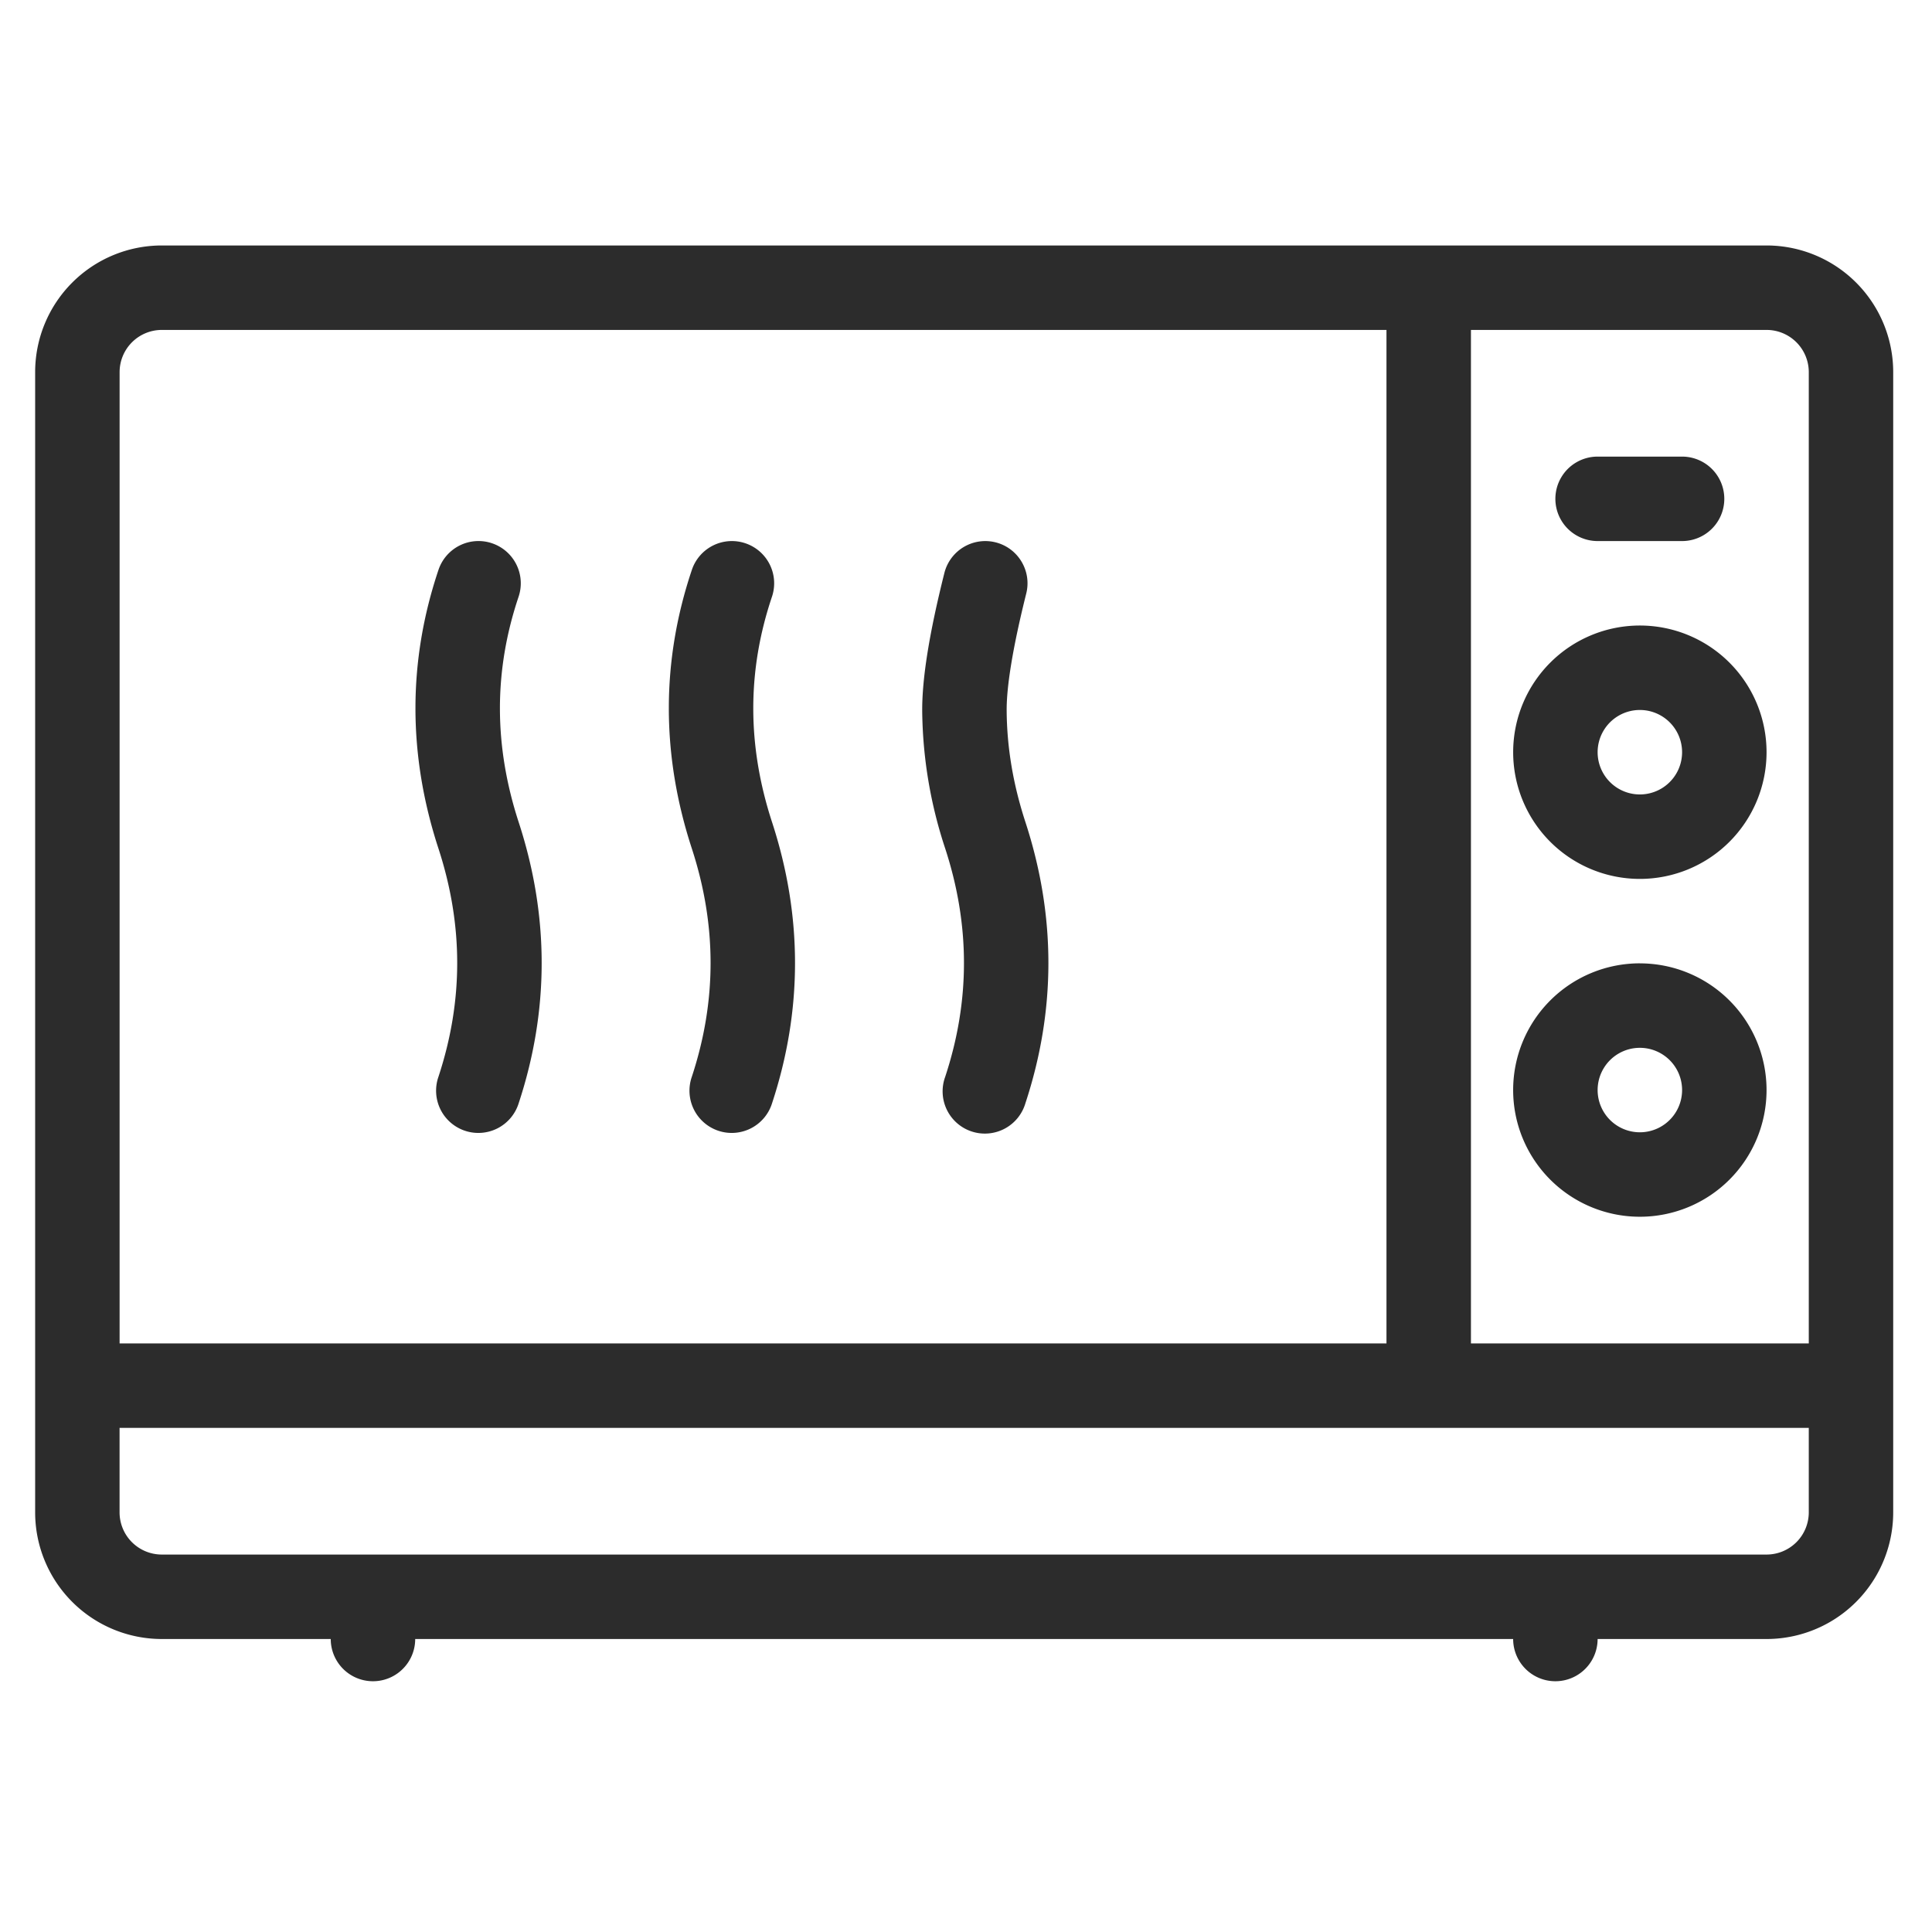
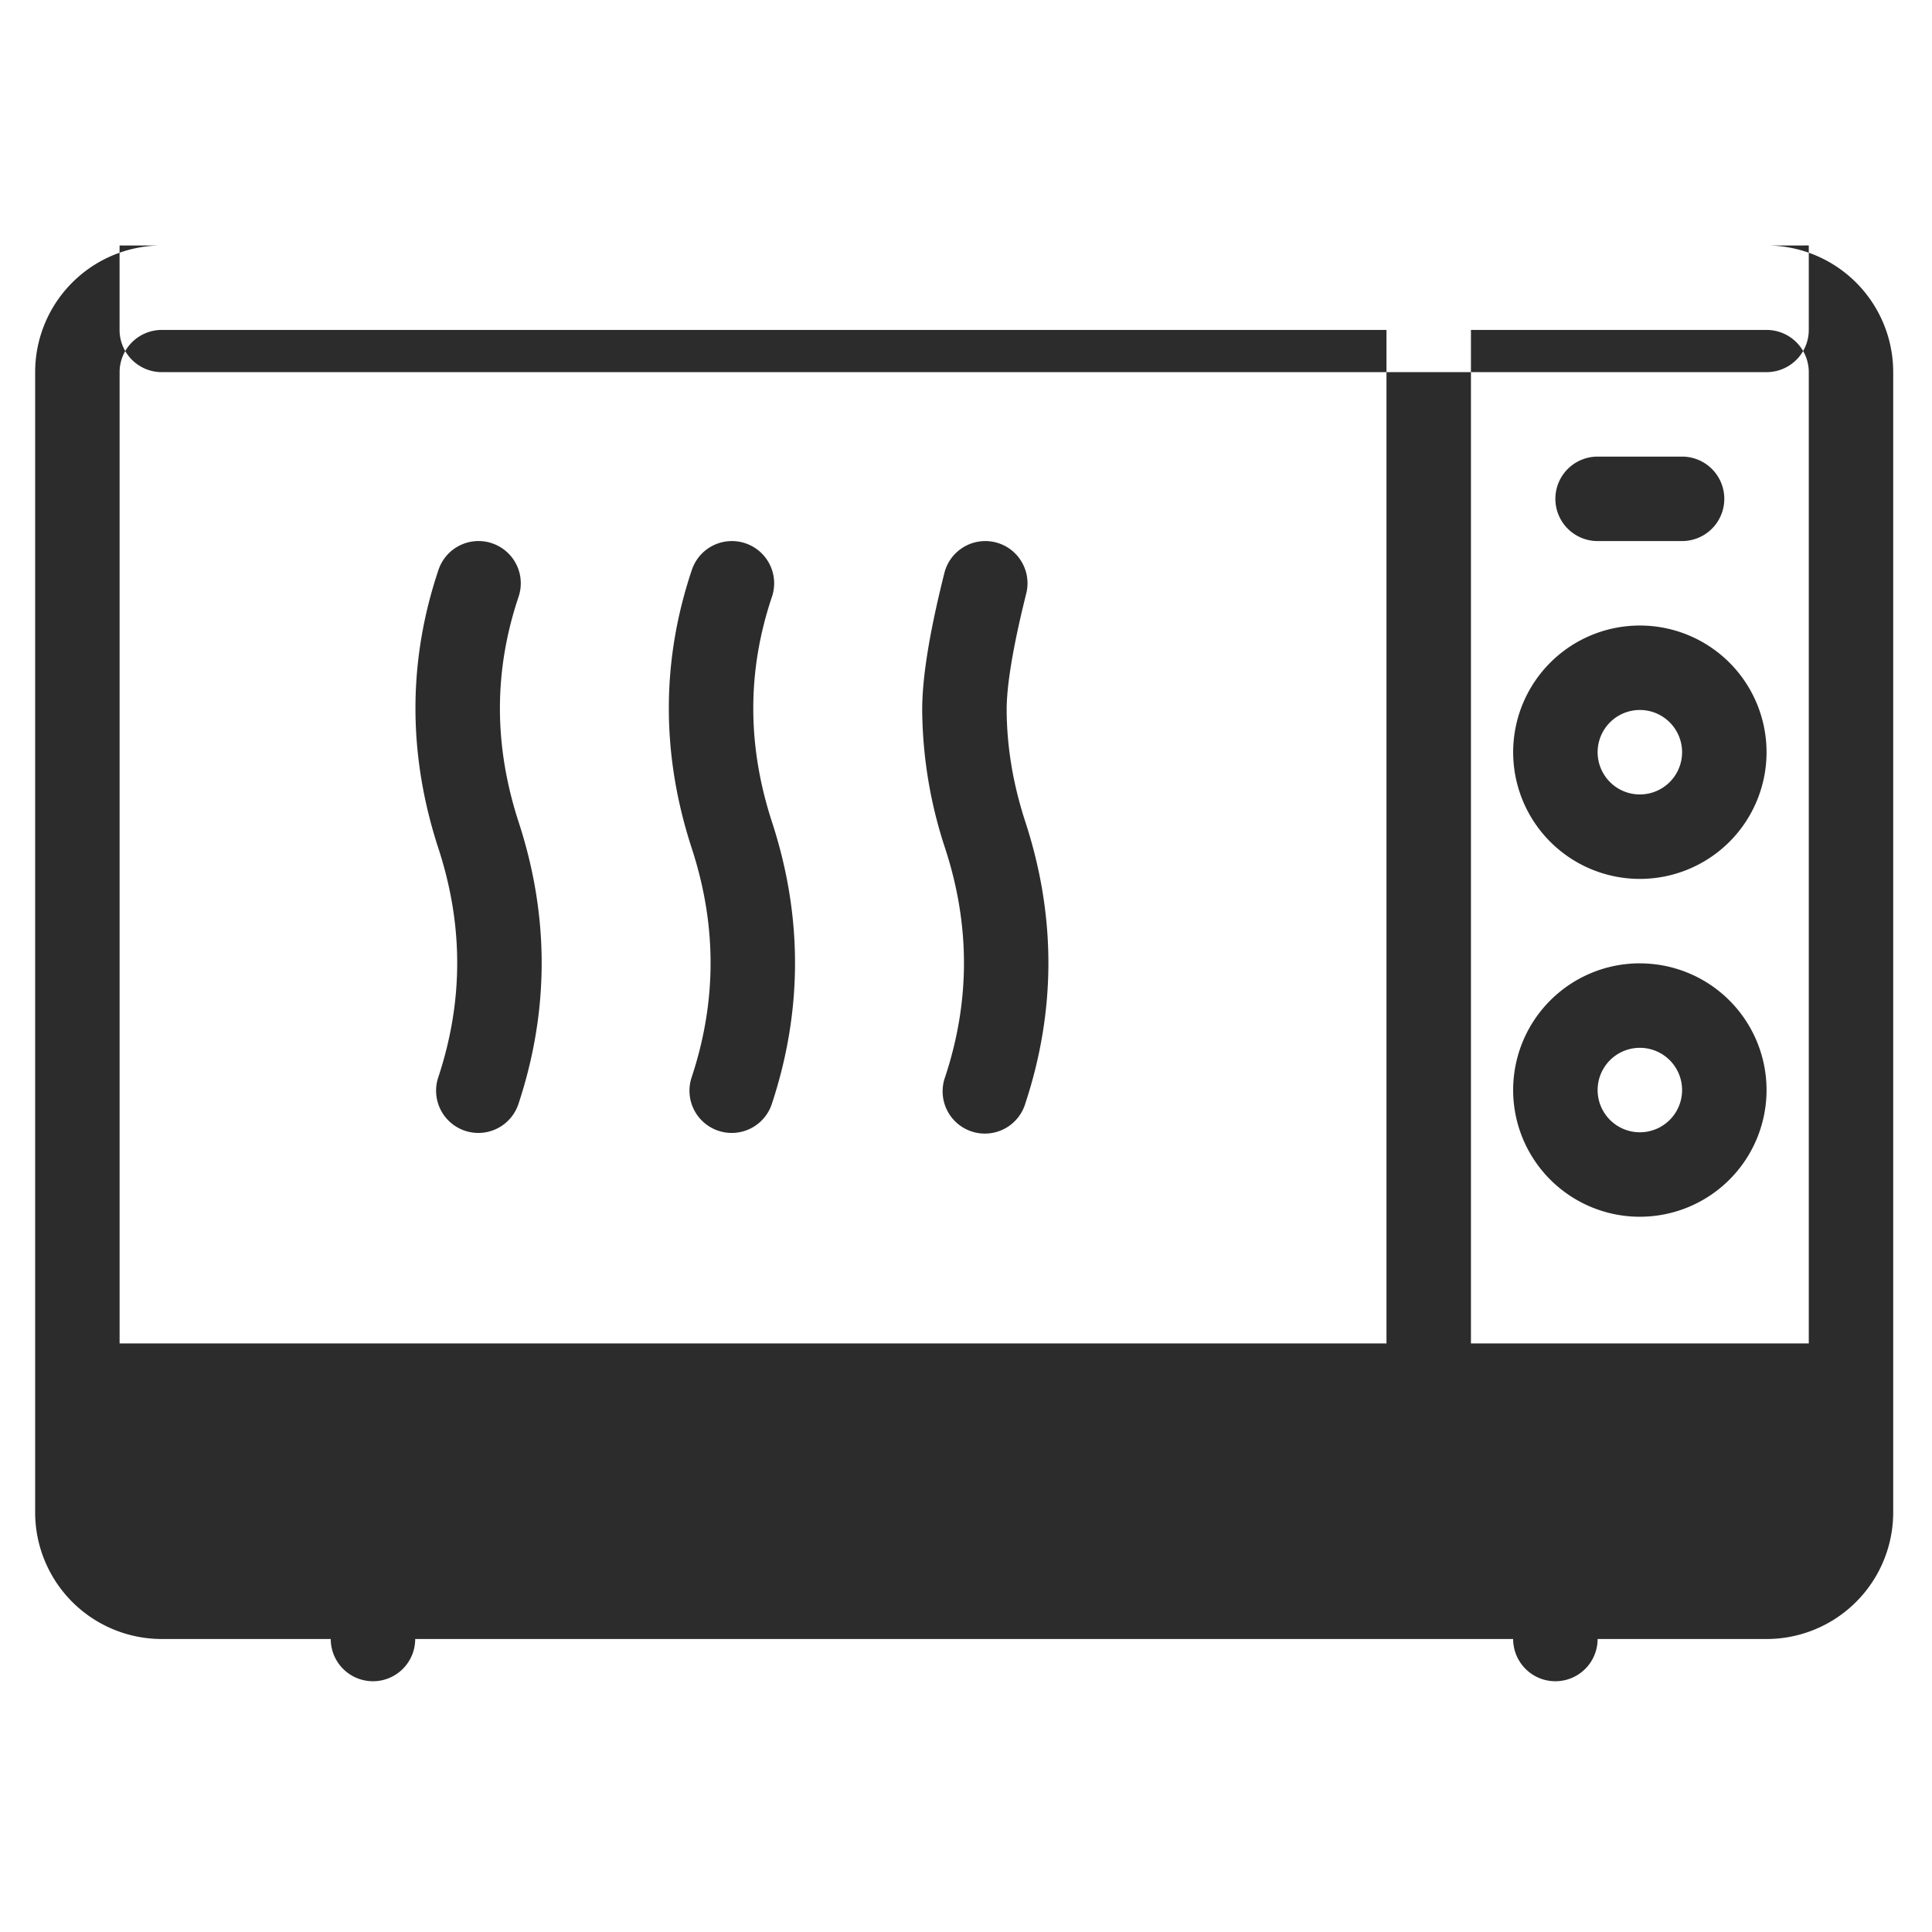
<svg xmlns="http://www.w3.org/2000/svg" t="1686060686019" class="icon" viewBox="0 0 1309 1024" version="1.1" p-id="8059" width="200" height="200">
-   <path d="M1196.889 23.814a85.825 85.825 0 0 1 85.825 85.825v772.525a85.825 85.825 0 0 1-85.825 85.825h-114.45a28.601 28.601 0 1 1-57.225 0H281.314a28.601 28.601 0 1 1-57.225 0H109.639A85.825 85.825 0 0 1 23.814 882.164V109.639A85.825 85.825 0 0 1 109.639 23.814H1196.889z m28.624 801.125H81.015v57.225a28.601 28.601 0 0 0 28.624 28.601H1196.889a28.601 28.601 0 0 0 28.624-28.601v-57.225zM939.389 81.039H109.639a28.601 28.601 0 0 0-28.601 28.601v658.075h858.35V81.039z m257.5 0h-200.275v686.675h228.9V109.639a28.601 28.601 0 0 0-28.624-28.601z m-85.825 429.175a85.825 85.825 0 1 1 0 171.675 85.825 85.825 0 0 1 0-171.699z m0 57.225a28.601 28.601 0 1 0 0 57.225 28.601 28.601 0 0 0 0-57.225zM674.506 224.947c15.312 3.834 24.647 19.361 20.813 34.673-9.049 36.197-13.407 62.964-13.264 79.443 0.167 24.886 4.382 50.009 12.74 75.538 20.718 63.583 20.718 127.381-0.048 190.393a28.624 28.624 0 1 1-54.343-17.908c16.956-51.414 16.956-102.71 0-154.719a305.223 305.223 0 0 1-15.574-92.874c-0.167-22.314 4.858-53.248 15.003-93.708a28.601 28.601 0 0 1 34.673-20.837z m-169.484 0.643a28.601 28.601 0 0 1 18.003 36.245c-16.884 50.152-16.884 100.781 0.095 152.79 20.718 63.583 20.718 127.357-0.024 190.369a28.624 28.624 0 1 1-54.367-17.908c16.956-51.414 16.956-102.71 0-154.719-20.766-63.631-20.766-126.881 0.048-188.797a28.601 28.601 0 0 1 36.245-17.98z m-171.651 0a28.601 28.601 0 0 1 17.98 36.245c-16.86 50.152-16.86 100.781 0.095 152.79 20.742 63.583 20.742 127.357-0.024 190.369a28.624 28.624 0 1 1-54.367-17.908c16.956-51.414 16.956-102.71 0-154.719-20.766-63.631-20.766-126.881 0.048-188.797A28.601 28.601 0 0 1 333.395 225.59z m777.692 55.725a85.825 85.825 0 1 1 0 171.675 85.825 85.825 0 0 1 0-171.675z m0 57.225a28.601 28.601 0 1 0 0 57.225 28.601 28.601 0 0 0 0-57.225z m28.601-171.675a28.601 28.601 0 0 1 0 57.225h-57.225a28.601 28.601 0 0 1 0-57.225h57.225z" fill="#2c2c2c" p-id="8060" />
+   <path d="M1196.889 23.814a85.825 85.825 0 0 1 85.825 85.825v772.525a85.825 85.825 0 0 1-85.825 85.825h-114.45a28.601 28.601 0 1 1-57.225 0H281.314a28.601 28.601 0 1 1-57.225 0H109.639A85.825 85.825 0 0 1 23.814 882.164V109.639A85.825 85.825 0 0 1 109.639 23.814H1196.889z H81.015v57.225a28.601 28.601 0 0 0 28.624 28.601H1196.889a28.601 28.601 0 0 0 28.624-28.601v-57.225zM939.389 81.039H109.639a28.601 28.601 0 0 0-28.601 28.601v658.075h858.35V81.039z m257.5 0h-200.275v686.675h228.9V109.639a28.601 28.601 0 0 0-28.624-28.601z m-85.825 429.175a85.825 85.825 0 1 1 0 171.675 85.825 85.825 0 0 1 0-171.699z m0 57.225a28.601 28.601 0 1 0 0 57.225 28.601 28.601 0 0 0 0-57.225zM674.506 224.947c15.312 3.834 24.647 19.361 20.813 34.673-9.049 36.197-13.407 62.964-13.264 79.443 0.167 24.886 4.382 50.009 12.74 75.538 20.718 63.583 20.718 127.381-0.048 190.393a28.624 28.624 0 1 1-54.343-17.908c16.956-51.414 16.956-102.71 0-154.719a305.223 305.223 0 0 1-15.574-92.874c-0.167-22.314 4.858-53.248 15.003-93.708a28.601 28.601 0 0 1 34.673-20.837z m-169.484 0.643a28.601 28.601 0 0 1 18.003 36.245c-16.884 50.152-16.884 100.781 0.095 152.79 20.718 63.583 20.718 127.357-0.024 190.369a28.624 28.624 0 1 1-54.367-17.908c16.956-51.414 16.956-102.71 0-154.719-20.766-63.631-20.766-126.881 0.048-188.797a28.601 28.601 0 0 1 36.245-17.98z m-171.651 0a28.601 28.601 0 0 1 17.98 36.245c-16.86 50.152-16.86 100.781 0.095 152.79 20.742 63.583 20.742 127.357-0.024 190.369a28.624 28.624 0 1 1-54.367-17.908c16.956-51.414 16.956-102.71 0-154.719-20.766-63.631-20.766-126.881 0.048-188.797A28.601 28.601 0 0 1 333.395 225.59z m777.692 55.725a85.825 85.825 0 1 1 0 171.675 85.825 85.825 0 0 1 0-171.675z m0 57.225a28.601 28.601 0 1 0 0 57.225 28.601 28.601 0 0 0 0-57.225z m28.601-171.675a28.601 28.601 0 0 1 0 57.225h-57.225a28.601 28.601 0 0 1 0-57.225h57.225z" fill="#2c2c2c" p-id="8060" />
</svg>